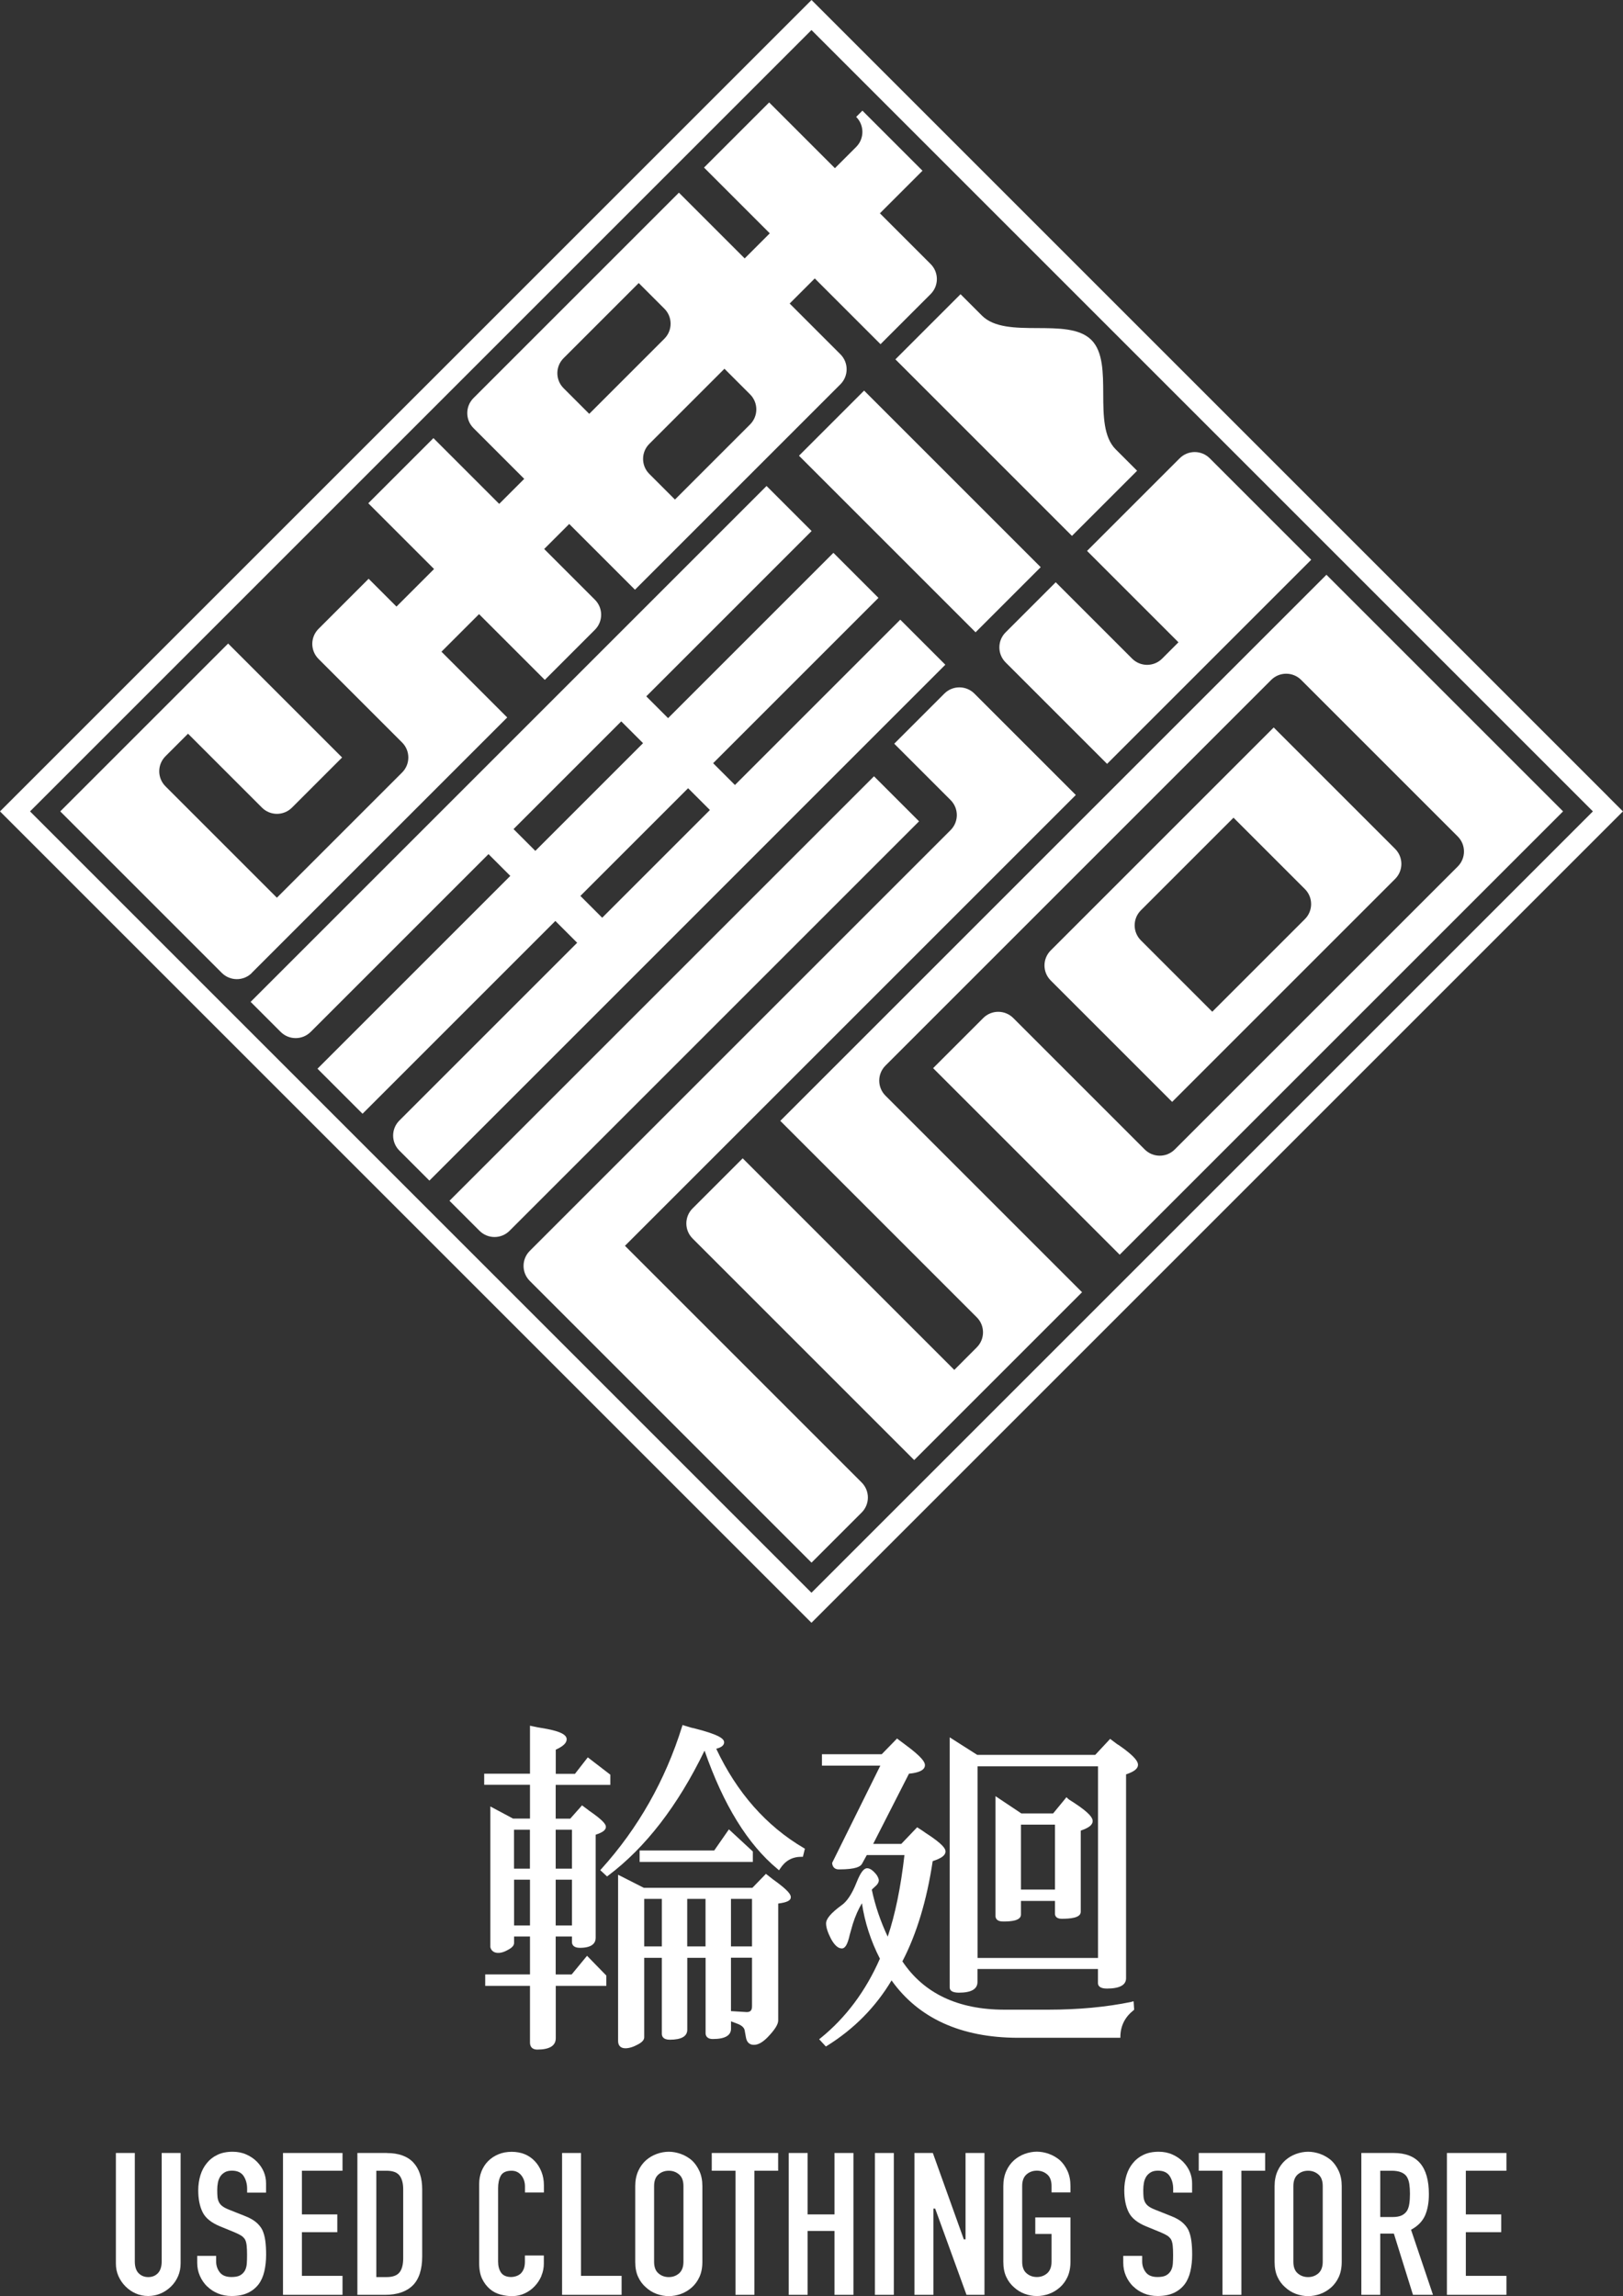
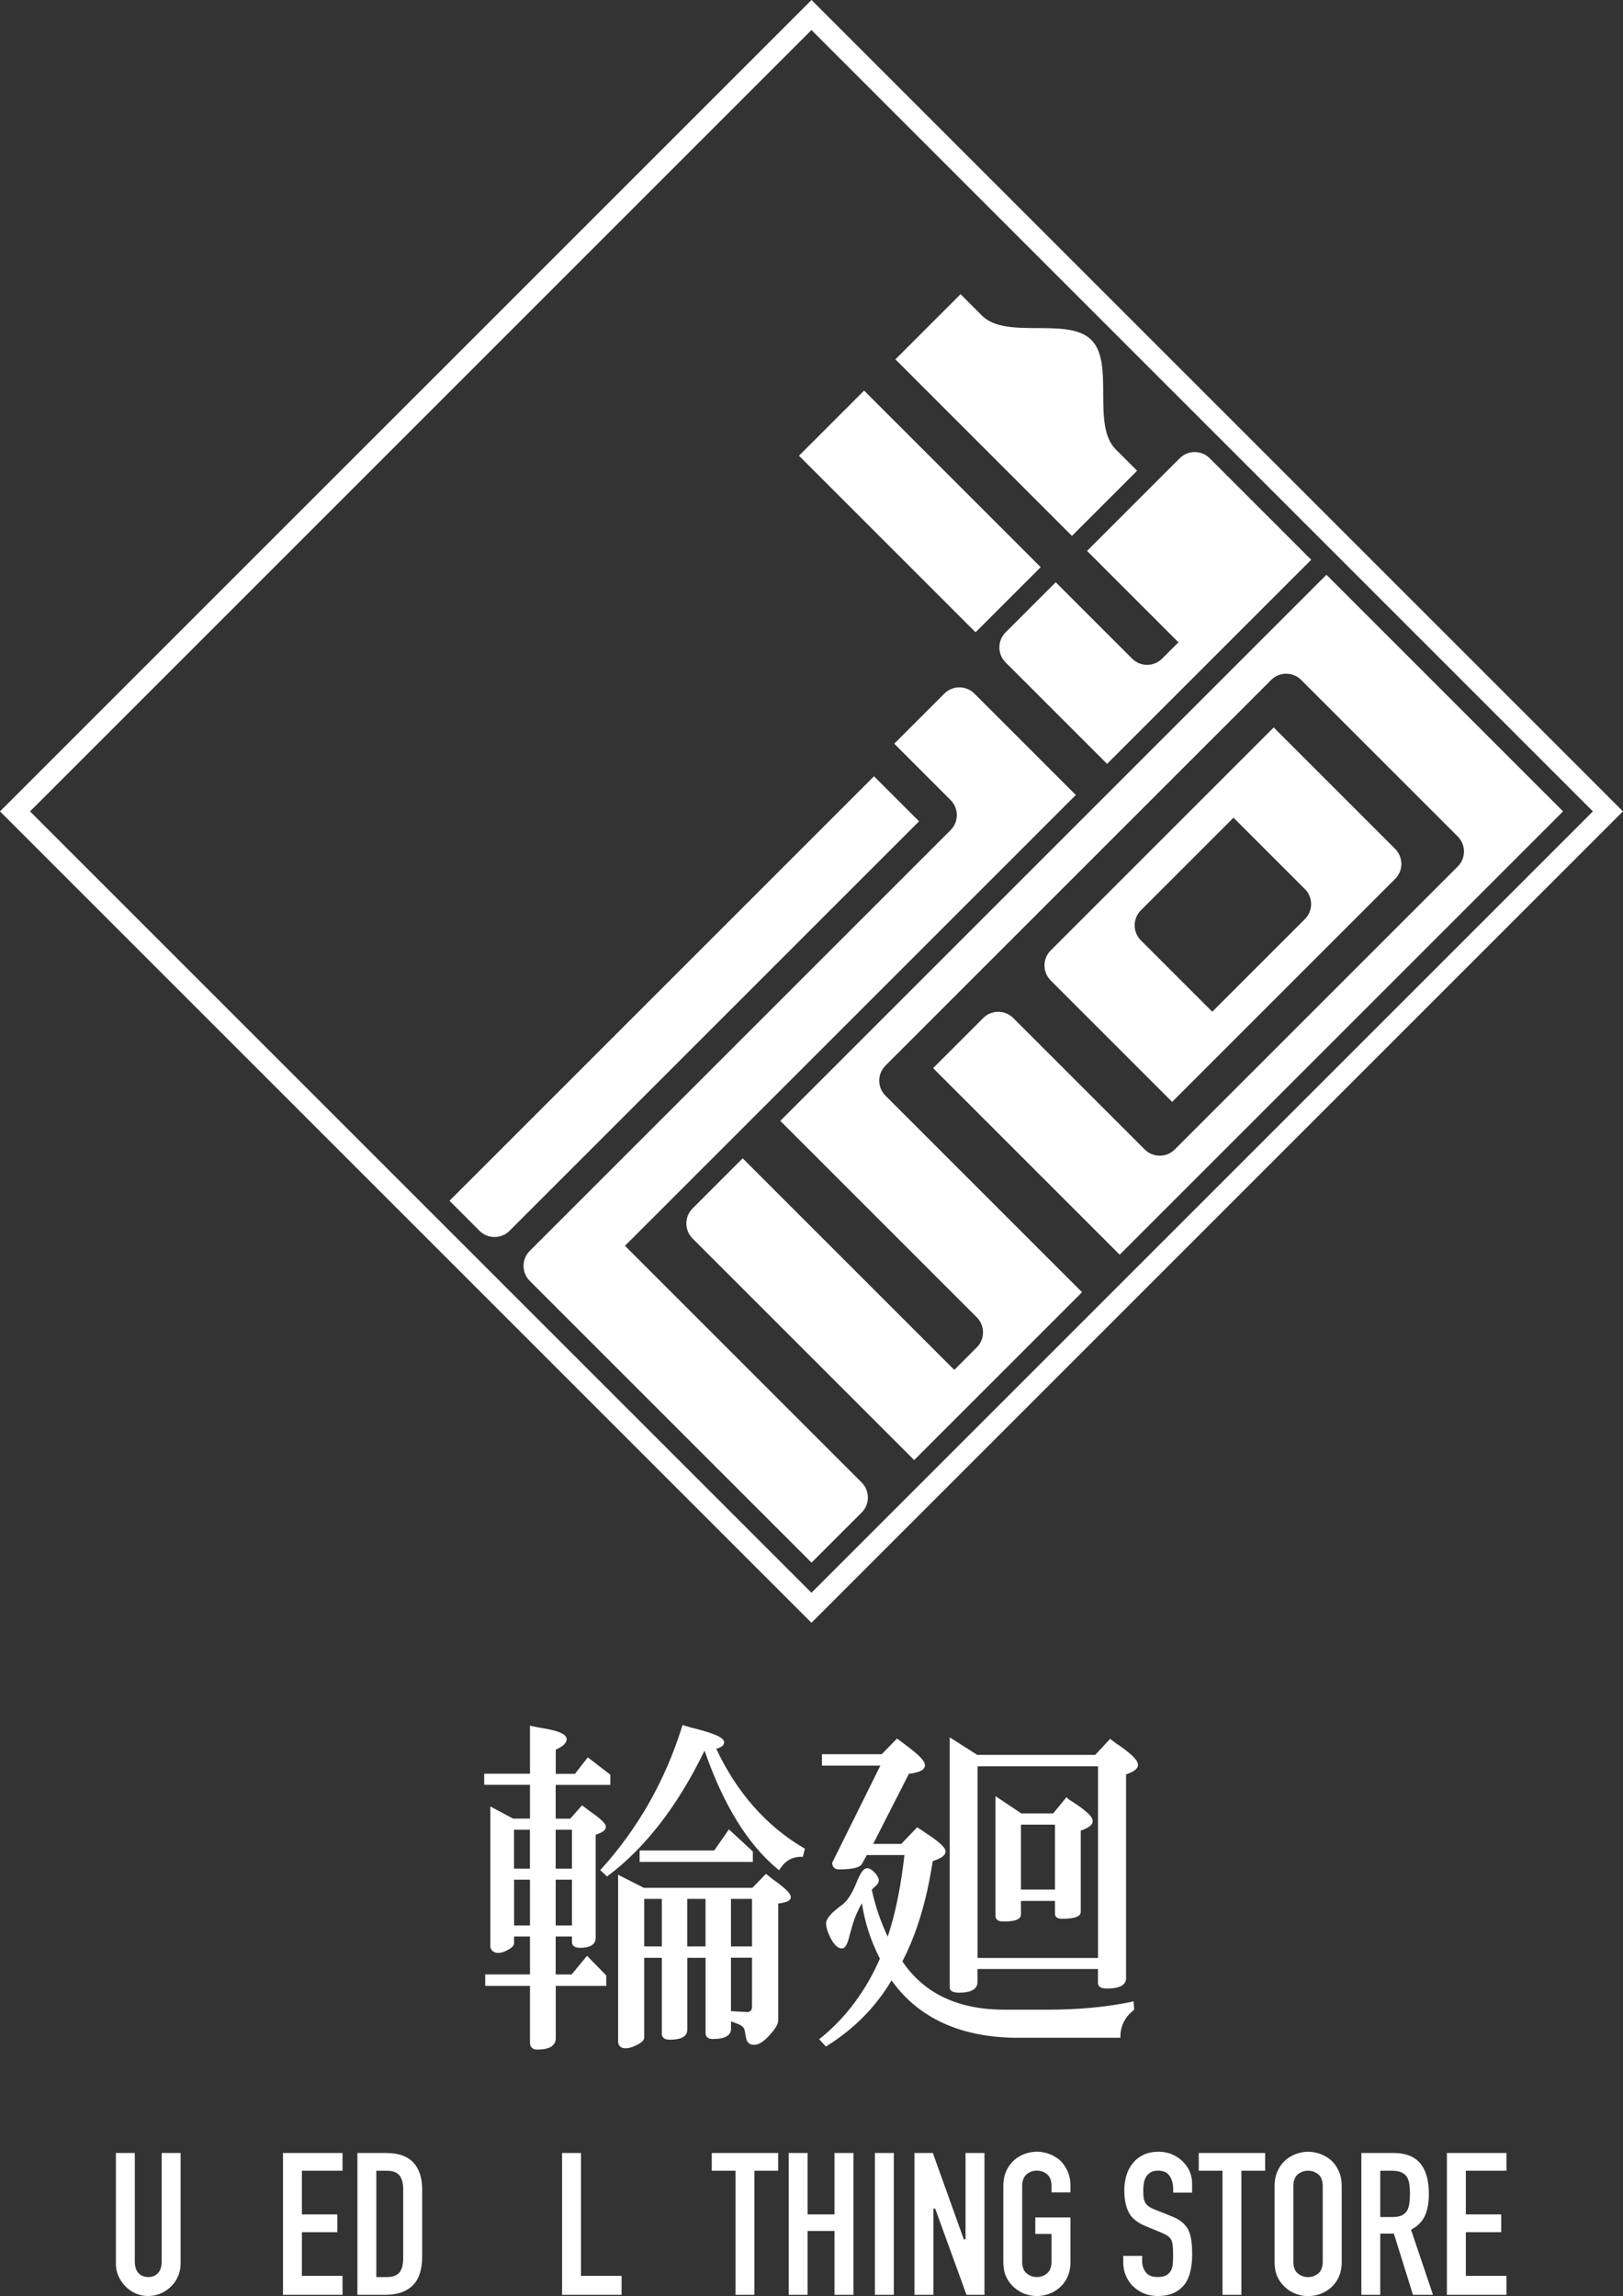
<svg xmlns="http://www.w3.org/2000/svg" id="_レイヤー_2" viewBox="0 0 236.69 334.87">
  <rect x="0" y="0" width="236.69" height="334.87" fill="#333333" stroke="none" />
  <defs>
    <style>.cls-1{fill:#fff;}</style>
  </defs>
  <g id="_レイヤー_1-2">
-     <path class="cls-1" d="M36.71,141.9l7.31-7.31,20.45-20.45,9.5-9.5-9.59-9.59,5.48-5.48,9.59,9.59,7.31-7.31c1.21-1.21,1.21-3.17,0-4.38l-7.4-7.4,3.65-3.65,9.59,9.59,9.5-9.5,13.15-13.15,7.31-7.31c1.21-1.21,1.21-3.17,0-4.38l-7.4-7.4,3.66-3.66,9.59,9.59,7.31-7.31c1.21-1.21,1.21-3.17,0-4.38l-7.4-7.4,6.21-6.21-6.57-6.57-2.19-2.19-.91.91c1.21,1.21,1.21,3.17,0,4.38l-3.1,3.1-9.59-9.59-9.5,9.5,9.59,9.59-3.66,3.66-9.59-9.59-9.5,9.5-13.15,13.15-7.31,7.31c-1.21,1.21-1.21,3.17,0,4.38l7.4,7.4-3.65,3.65-9.59-9.59-9.5,9.5,9.59,9.59-5.48,5.48-4.06-4.06-7.31,7.31c-1.21,1.21-1.21,3.17,0,4.38l12.19,12.19c1.21,1.21,1.21,3.17,0,4.38l-18.26,18.26-16.25-16.25c-1.21-1.21-1.21-3.17,0-4.38l3.29-3.29,10.78,10.78c1.21,1.21,3.17,1.21,4.38,0l7.31-7.31-16.62-16.62-9.5,9.5-5.48,5.48-9.5,9.5,23.56,23.56c1.21,1.21,3.17,1.21,4.38,0ZM105.65,53.78l3.74,3.74c1.21,1.21,1.21,3.17,0,4.38l-10.96,10.96-3.74-3.74c-1.21-1.21-1.21-3.17,0-4.38l10.96-10.96ZM85.93,60.36l-3.74-3.74c-1.21-1.21-1.21-3.17,0-4.38l10.96-10.96,3.74,3.74c1.21,1.21,1.21,3.17,0,4.38l-10.96,10.96Z" />
    <path class="cls-1" d="M165.83,68.66l-3.12-3.12c-3.55-3.55-.12-12.53-3.55-15.96s-12.41,0-15.96-3.55l-3.12-3.12-9.5,9.5,25.75,25.75,9.5-9.5Z" />
    <rect class="cls-1" x="127.43" y="56.39" width="13.43" height="36.42" transform="translate(-13.46 116.7) rotate(-45)" />
-     <path class="cls-1" d="M45.31,150.5l25.93-25.93,3.18,3.18-28.12,28.12,6.57,6.57,28.12-28.12,3.18,3.18-25.93,25.93c-1.21,1.21-1.21,3.17,0,4.38l4.38,4.38,75.24-75.24-6.57-6.57-24.11,24.11-3.18-3.18,24.11-24.11-6.57-6.57-24.11,24.11-3.18-3.18,24.11-24.11-6.57-6.57-75.24,75.24,4.38,4.38c1.21,1.21,3.17,1.21,4.38,0ZM100.35,114.96l3.18,3.18-15.71,15.71-3.18-3.18,15.71-15.71ZM90.6,105.21l3.18,3.18-15.71,15.71-3.18-3.18,15.71-15.71Z" />
    <path class="cls-1" d="M146.65,96.61l14.8,14.8,9.5-9.5,4.57-4.57,15.7-15.7-14.8-14.8c-1.21-1.21-3.17-1.21-4.38,0l-13.51,13.51,13.33,13.33-2.38,2.38c-1.21,1.21-3.17,1.21-4.38,0l-11.14-11.14-7.31,7.31c-1.21,1.21-1.21,3.17,0,4.38Z" />
    <path class="cls-1" d="M65.55,175.13l4.38,4.38c1.21,1.21,3.17,1.21,4.38,0l59.72-59.72-6.57-6.57-61.91,61.91Z" />
    <path class="cls-1" d="M138.62,121.08l-61.36,61.36c-1.21,1.21-1.21,3.17,0,4.38l4.38,4.38,36.71,36.71,7.31-7.31c1.21-1.21,1.21-3.17,0-4.38l-34.52-34.52,56.25-56.25,9.5-9.5-6.57-6.57-8.22-8.22c-1.21-1.21-3.17-1.21-4.38,0l-7.31,7.31,8.22,8.22c1.21,1.21,1.21,3.17,0,4.38Z" />
    <path class="cls-1" d="M153.23,143l17.71,17.71,9.5-9.5,15.71-15.71,7.31-7.31c1.21-1.21,1.21-3.17,0-4.38l-17.71-17.71-9.5,9.5-15.71,15.71-7.31,7.31c-1.21,1.21-1.21,3.17,0,4.38ZM179.89,119.26l10.41,10.41c1.21,1.21,1.21,3.17,0,4.38l-13.51,13.51-10.41-10.41c-1.21-1.21-1.21-3.17,0-4.38l13.51-13.51Z" />
-     <path class="cls-1" d="M113.78,163.46l28.67,28.67c1.21,1.21,1.21,3.17,0,4.38l-3.28,3.29-30.86-30.86-7.31,7.31c-1.21,1.21-1.21,3.17,0,4.38l32.32,32.32,9.5-9.5,5.48-5.48,9.5-9.5-28.67-28.67c-1.21-1.21-1.21-3.17,0-4.38l56.25-56.25c1.21-1.21,3.17-1.21,4.38,0l22.83,22.83c1.21,1.21,1.21,3.17,0,4.38l-41.27,41.27c-1.21,1.21-3.17,1.21-4.38,0l-19.17-19.17c-1.21-1.21-3.17-1.21-4.38,0l-7.31,7.31,27.21,27.21,9.5-9.5,45.66-45.66,9.5-9.5-34.51-34.51-9.5,9.5h0s-60.63,60.63-60.63,60.63h0s-9.5,9.5-9.5,9.5Z" />
+     <path class="cls-1" d="M113.78,163.46l28.67,28.67c1.21,1.21,1.21,3.17,0,4.38l-3.28,3.29-30.86-30.86-7.31,7.31c-1.21,1.21-1.21,3.17,0,4.38l32.32,32.32,9.5-9.5,5.48-5.48,9.5-9.5-28.67-28.67c-1.21-1.21-1.21-3.17,0-4.38l56.25-56.25c1.21-1.21,3.17-1.21,4.38,0l22.83,22.83c1.21,1.21,1.21,3.17,0,4.38l-41.27,41.27c-1.21,1.21-3.17,1.21-4.38,0l-19.17-19.17c-1.21-1.21-3.17-1.21-4.38,0l-7.31,7.31,27.21,27.21,9.5-9.5,45.66-45.66,9.5-9.5-34.51-34.51-9.5,9.5s-60.63,60.63-60.63,60.63h0s-9.5,9.5-9.5,9.5Z" />
    <path class="cls-1" d="M234.5,116.15L120.54,2.19l-2.19-2.19-2.19,2.19L2.19,116.15l-2.19,2.19,2.19,2.19,113.96,113.96,2.19,2.19,2.19-2.19,113.96-113.96,2.19-2.19-2.19-2.19ZM118.34,232.3L4.38,118.34,118.34,4.38l113.96,113.96-113.96,113.96Z" />
    <path class="cls-1" d="M112.77,274.14c-.13-.1-.43-.33-.89-.7l-.18-.14-1.98,2.04h-15.82l-3.76-1.91v24.25c0,.67.38,1.06,1.06,1.06.55,0,1.16-.19,1.87-.58.59-.32.88-.65.88-1.03v-11.58h2.57v11.08c0,.32.15.86,1.16.86,1.69,0,2.55-.49,2.55-1.46v-10.48h2.67v10.98c0,.26.1.86,1.06.86,1.76,0,2.65-.51,2.65-1.51v-1.07l1.08.41c.52.23.82.52.9.86l.2,1.1c.12.69.53,1.06,1.15,1.06s1.25-.35,1.98-1.08c1.07-1.11,1.57-1.9,1.57-2.48v-17.05c1.29-.16,1.84-.44,1.84-.93,0-.36-.3-.95-2.54-2.55ZM106.6,283.88v-6.93h3.07v6.93h-3.07ZM109.67,285.54v7.08c0,.59-.24.84-.77.84l-2.3-.14v-7.79h3.07ZM102.89,276.95v6.93h-2.67v-6.93h2.67ZM96.52,276.95v6.93h-2.57v-6.93h2.57Z" />
    <path class="cls-1" d="M83.35,287.97h-2.31v-5.53h2.37v.79c0,.32.15.86,1.16.86,1.9,0,2.3-.79,2.3-1.46v-15.04c1.03-.33,1.49-.69,1.49-1.14,0-.34-.3-.89-2.47-2.38-.02-.02-.06-.06-.82-.62l-.19-.14-1.72,1.94h-2.12v-4.93h7.97v-1.48l-3.29-2.53-1.87,2.4h-2.8v-3.52c1.09-.5,1.59-.98,1.59-1.52,0-.74-1.16-1.25-3.76-1.66-.22-.03-.64-.11-1.28-.25l-.31-.07v7h-6.68v1.62h6.68v4.93h-2.47l-3.31-1.77v20.52c.21.92,1.3,1.12,2.52.42.63-.32.94-.65.94-1.03v-.94h2.32v5.53h-6.53v1.67h6.53v8.28c0,.64.38,1.01,1.06,1.01,1.79,0,2.7-.56,2.7-1.66v-7.63h7.37v-1.51l-2.81-2.88-2.25,2.73ZM81.04,280.83v-6.68h2.37v6.68h-2.37ZM81.04,272.54v-5.68h2.37v5.68h-2.37ZM77.29,274.15v6.68h-2.32v-6.68h2.32ZM74.96,272.54v-5.68h2.32v5.68h-2.32Z" />
    <polygon class="cls-1" points="109.79 270.04 106.3 266.81 104.16 269.89 93.28 269.89 93.28 271.56 109.79 271.56 109.79 270.04" />
    <path class="cls-1" d="M104.47,255.05c.46-.12,1.13-.37,1.13-.93,0-.47-.52-1.08-4.41-2.06-.22-.03-.69-.16-1.4-.39l-.25-.08-.08.25c-2.44,7.82-6.39,14.79-11.75,20.73l-.17.19.99.92.17-.13c5.43-4.08,10.15-10.19,14.02-18.17h.05c2.72,7.84,6.29,13.63,10.62,17.21l.22.19.16-.24c.75-1.16,1.77-1.73,3.12-1.73h.2l.29-1.18-.17-.1c-5.46-3.21-9.75-8.08-12.76-14.48Z" />
    <path class="cls-1" d="M163.12,254.5l-.06-.03s-.2-.11-.97-.71l-.19-.15-2.18,2.34h-17.2l-4.02-2.56v36.48c0,.5.46.76,1.35.76,1.79,0,2.7-.52,2.7-1.56v-1.89h17.57v2.04c0,.37.23.81,1.3.81,1.86,0,2.8-.51,2.8-1.51v-29.73c1.19-.4,1.74-.84,1.74-1.39,0-.43-.32-1.16-2.85-2.91ZM160.13,257.62v27.95h-17.57v-27.95h17.57Z" />
    <path class="cls-1" d="M146.29,280.25c1.12,0,2.6-.1,2.6-1.01v-1.99h4.96v1.84c0,.23.09.76.96.76,1.2,0,2.8-.1,2.8-1.01v-11.85c1.19-.4,1.74-.84,1.74-1.39,0-.41-.31-1.09-2.72-2.67-.6-.36-.82-.53-.9-.61l-.2-.2-1.95,2.37h-4.63l-3.77-2.52v17.47c0,.3.14.81,1.11.81ZM148.89,275.59v-9.47h4.96v9.47h-4.96Z" />
    <path class="cls-1" d="M165.02,291.97c-3.68.76-7.77,1.14-12.15,1.14h-6.38c-6.76,0-11.77-2.37-14.89-7.05,2.07-3.97,3.56-8.89,4.42-14.62,1.27-.4,1.87-.85,1.87-1.4,0-.39-.33-1.05-2.89-2.7-.18-.14-.54-.38-1.07-.72l-.18-.11-2.31,2.42h-4.1l5.22-10.24c.72-.07,2.33-.28,2.33-1.24,0-.41-.33-1.12-2.9-3.01-.36-.26-.69-.51-.99-.74l-.18-.14-2.23,2.29h-8.72v1.67h8.51l-6.99,14.11-.03.06v.07c.05.56.4.89.96.89,2.58,0,3.15-.44,3.37-.78l.72-1.31h5.49c-.53,4.67-1.35,8.67-2.44,11.9-1.06-2.25-1.84-4.55-2.32-6.85.07-.09.2-.21.38-.37.43-.35.64-.68.64-1,0-.18-.09-.42-.3-.76-.52-.67-.98-1-1.4-1-.5,0-.97.64-1.54,2.06-.67,1.71-1.43,2.84-2.25,3.38-1.5,1.11-2.2,1.94-2.2,2.61,0,.58.24,1.32.73,2.27.52.93,1.03,1.38,1.57,1.38.49,0,.84-.6,1.15-1.99.1-.37.25-.9.45-1.59.37-1.16.82-2.17,1.33-3.01.41,2.77,1.29,5.49,2.62,8.08-2.06,4.71-4.97,8.61-8.64,11.58l-.22.17.98,1.06.18-.11c3.92-2.44,7.08-5.64,9.4-9.53,3.93,5.52,10.11,8.34,18.37,8.37h15v-.25c.04-1.51.67-2.77,1.9-3.75l.11-.09-.08-1.23-.29.06Z" />
    <rect class="cls-1" x="127.59" y="314.01" width="2.76" height="20.69" />
    <polygon class="cls-1" points="113.48 314.01 103.8 314.01 103.8 316.6 107.26 316.6 107.26 334.7 110.02 334.7 110.02 316.6 113.48 316.6 113.48 314.01" />
    <polygon class="cls-1" points="124.46 334.7 124.46 314.01 121.7 314.01 121.7 322.97 117.78 322.97 117.78 314.01 115.02 314.01 115.02 334.7 117.78 334.7 117.78 325.38 121.7 325.38 121.7 334.7 124.46 334.7" />
    <path class="cls-1" d="M156.11,319.77v-.94c0-.82-.14-1.56-.43-2.19-.29-.63-.66-1.16-1.12-1.58-.47-.4-1.01-.71-1.59-.92-.58-.21-1.18-.32-1.76-.32s-1.18.11-1.76.32c-.58.21-1.1.52-1.56.92-.47.42-.86.95-1.14,1.58-.28.63-.43,1.36-.43,2.19v11.05c0,.86.14,1.6.43,2.21.28.61.67,1.12,1.14,1.52.46.42.98.74,1.56.95,1.16.42,2.36.42,3.53,0,.58-.21,1.11-.53,1.59-.95.45-.4.83-.91,1.11-1.52.28-.61.43-1.35.43-2.21v-6.47h-5.13v2.41h2.37v4.05c0,.76-.22,1.32-.64,1.69-.42.36-.92.54-1.5.54s-1.08-.18-1.5-.54c-.43-.36-.64-.93-.64-1.69v-11.05c0-.76.22-1.33.64-1.69.42-.36.92-.54,1.5-.54s1.08.18,1.5.54c.43.36.64.93.64,1.69v.94h2.76Z" />
    <polygon class="cls-1" points="136.41 322.2 140.95 334.7 143.57 334.7 143.57 314.01 140.81 314.01 140.81 326.61 140.55 326.61 140.53 326.53 136.04 314.01 133.36 314.01 133.36 334.7 136.12 334.7 136.12 322.12 136.38 322.12 136.41 322.2" />
    <path class="cls-1" d="M194.12,315.07c-.47-.4-1.01-.71-1.59-.92-.58-.21-1.18-.32-1.76-.32s-1.18.11-1.76.32c-.58.21-1.1.52-1.56.92-.47.42-.86.95-1.14,1.58-.28.63-.43,1.36-.43,2.19v11.05c0,.86.14,1.6.43,2.21.28.61.67,1.12,1.14,1.52.46.42.98.74,1.56.95,1.16.42,2.36.42,3.53,0,.58-.21,1.11-.53,1.59-.95.45-.4.83-.91,1.11-1.52.28-.61.43-1.35.43-2.21v-11.05c0-.82-.14-1.56-.43-2.19-.29-.63-.66-1.16-1.12-1.58ZM192.9,329.88c0,.76-.22,1.32-.64,1.69-.42.36-.92.54-1.5.54s-1.08-.18-1.5-.54c-.43-.36-.64-.93-.64-1.69v-11.05c0-.76.22-1.33.64-1.69.42-.36.92-.54,1.5-.54s1.08.18,1.5.54c.43.36.64.93.64,1.69v11.05Z" />
    <path class="cls-1" d="M165.27,333.47c.44.44.97.78,1.57,1.03.61.25,1.28.37,1.98.37.93,0,1.73-.15,2.38-.46.64-.3,1.17-.73,1.57-1.26.38-.51.66-1.15.83-1.88.17-.74.26-1.56.26-2.43,0-.75-.04-1.44-.12-2.03-.08-.58-.22-1.11-.43-1.57-.22-.43-.54-.82-.94-1.15-.4-.33-.93-.63-1.58-.88l-2.29-.91c-.41-.16-.72-.32-.95-.48-.24-.16-.42-.37-.55-.6-.12-.23-.2-.49-.23-.78-.03-.28-.04-.63-.04-1.04,0-.36.03-.7.09-1.03.06-.34.18-.64.34-.91.16-.25.38-.46.65-.62.27-.17.63-.25,1.06-.25.8,0,1.38.27,1.72.8.33.52.5,1.13.5,1.84v.56h2.76v-1.35c0-1.18-.44-2.24-1.32-3.15-.44-.44-.96-.8-1.56-1.06-.6-.27-1.27-.4-1.99-.4-.86,0-1.61.15-2.22.45-.62.29-1.13.69-1.53,1.19-.42.5-.74,1.1-.95,1.78-.21.69-.32,1.43-.32,2.2,0,1.29.22,2.37.65,3.22.42.84,1.28,1.53,2.53,2.04l2.14.88c.38.16.68.31.91.45.24.15.43.34.58.56.13.24.21.53.25.9.04.36.06.82.06,1.37,0,.47-.01.9-.04,1.29-.03.4-.13.74-.29,1.03-.17.29-.41.52-.71.68-.3.16-.72.23-1.24.23-.8,0-1.37-.24-1.72-.71-.34-.46-.51-.98-.51-1.55v-.82h-2.76v1c0,.68.13,1.33.39,1.91.25.58.61,1.1,1.05,1.54Z" />
    <polygon class="cls-1" points="219.69 316.6 219.69 314.01 211.01 314.01 211.01 334.7 219.69 334.7 219.69 331.93 213.77 331.93 213.77 325.56 218.93 325.56 218.93 322.97 213.77 322.97 213.77 316.6 219.69 316.6" />
    <polygon class="cls-1" points="184.5 314.01 174.82 314.01 174.82 316.6 178.28 316.6 178.28 334.7 181.04 334.7 181.04 316.6 184.5 316.6 184.5 314.01" />
    <path class="cls-1" d="M205.86,325.16c.93-.51,1.59-1.2,1.96-2.03.37-.84.56-1.88.56-3.1,0-4.05-1.69-6.02-5.16-6.02h-4.69v20.69h2.76v-8.93h1.99l.02.08,2.76,8.85h2.92l-3.2-9.49.08-.05ZM205.53,321.39c-.06.41-.17.77-.34,1.05-.19.3-.45.52-.78.68-.33.15-.76.23-1.31.23h-1.81v-6.75h1.67c1.07,0,1.81.29,2.2.87.19.31.31.68.37,1.09.06.41.09.88.09,1.41s-.03,1.01-.09,1.41Z" />
    <polygon class="cls-1" points="49.95 316.6 49.95 314.01 41.27 314.01 41.27 334.7 49.95 334.7 49.95 331.93 44.03 331.93 44.03 325.56 49.19 325.56 49.19 322.97 44.03 322.97 44.03 316.6 49.95 316.6" />
-     <path class="cls-1" d="M30.22,333.47c.44.44.97.78,1.57,1.03.61.25,1.28.37,1.98.37.93,0,1.73-.15,2.38-.46.64-.3,1.17-.73,1.57-1.26.38-.51.66-1.15.83-1.88.17-.74.26-1.56.26-2.43,0-.75-.04-1.44-.12-2.03-.08-.58-.22-1.11-.43-1.57-.22-.43-.54-.82-.94-1.15-.4-.33-.93-.63-1.58-.88l-2.29-.91c-.41-.16-.72-.32-.95-.48-.24-.16-.42-.37-.55-.6-.12-.23-.2-.49-.23-.78-.03-.28-.04-.63-.04-1.04,0-.36.03-.7.09-1.03.06-.34.18-.64.34-.91.16-.25.38-.46.65-.62.27-.17.63-.25,1.06-.25.8,0,1.38.27,1.72.8.33.52.5,1.13.5,1.84v.56h2.76v-1.35c0-1.18-.44-2.24-1.32-3.15-.44-.44-.96-.8-1.56-1.06-.6-.27-1.27-.4-1.99-.4-.86,0-1.61.15-2.22.45-.62.29-1.13.69-1.53,1.19-.42.5-.74,1.1-.95,1.78-.21.69-.32,1.43-.32,2.2,0,1.29.22,2.37.65,3.22.42.84,1.28,1.53,2.53,2.04l2.14.88c.38.16.68.31.91.45.24.15.43.34.58.56.13.24.21.53.25.9.04.36.06.82.06,1.37,0,.47-.01.9-.04,1.29-.03.4-.13.74-.29,1.03-.17.29-.41.52-.71.68-.3.16-.72.23-1.24.23-.8,0-1.37-.24-1.72-.71-.34-.46-.51-.98-.51-1.55v-.82h-2.76v1c0,.68.13,1.33.39,1.91.25.58.61,1.1,1.05,1.54Z" />
    <path class="cls-1" d="M56.43,314.01h-4.31v20.69h4.05c1.74,0,3.09-.46,4.01-1.36.92-.9,1.39-2.33,1.39-4.25v-9.78c0-1.68-.44-3-1.3-3.92-.86-.91-2.15-1.37-3.83-1.37ZM58.8,329.38c0,.92-.19,1.62-.55,2.06-.37.45-1,.67-1.88.67h-1.49v-15.51h1.49c.91,0,1.56.24,1.91.72.35.47.52,1.14.52,1.98v10.08Z" />
    <path class="cls-1" d="M18.3,333.47c.44.44.94.79,1.5,1.03.56.25,1.17.37,1.81.37s1.26-.13,1.83-.37c.57-.25,1.08-.6,1.52-1.03.44-.44.78-.95,1.02-1.51.24-.56.36-1.18.36-1.85v-16.1h-2.76v15.81c0,.77-.19,1.35-.56,1.73s-.84.56-1.4.56-1.03-.19-1.4-.56c-.37-.37-.56-.95-.56-1.73v-15.81h-2.76v16.1c0,.67.12,1.29.37,1.85.25.56.59,1.07,1.03,1.51Z" />
-     <path class="cls-1" d="M100.88,315.07c-.47-.4-1.01-.71-1.59-.92-.58-.21-1.18-.32-1.76-.32s-1.18.11-1.76.32c-.58.21-1.1.52-1.56.92-.47.42-.86.95-1.14,1.58-.28.63-.43,1.36-.43,2.19v11.05c0,.86.14,1.6.43,2.21.28.61.67,1.12,1.14,1.52.46.42.98.74,1.56.95,1.16.42,2.36.42,3.53,0,.58-.21,1.11-.53,1.59-.95.45-.4.83-.91,1.11-1.52.28-.61.43-1.35.43-2.21v-11.05c0-.82-.14-1.56-.43-2.19-.29-.63-.66-1.16-1.12-1.58ZM99.67,329.88c0,.76-.22,1.32-.64,1.69-.42.36-.92.54-1.5.54s-1.08-.18-1.5-.54c-.43-.36-.64-.93-.64-1.69v-11.05c0-.76.22-1.33.64-1.69.42-.36.92-.54,1.5-.54s1.08.18,1.5.54c.43.36.64.93.64,1.69v11.05Z" />
-     <path class="cls-1" d="M78.95,331.93c.24-.56.36-1.16.36-1.79v-1.18h-2.76v.91c0,.42-.06.78-.18,1.07-.12.29-.28.52-.47.69-.21.17-.44.29-.67.36-.23.07-.46.11-.66.11-.72,0-1.23-.23-1.52-.67-.28-.43-.41-.96-.41-1.59v-10.69c0-.72.13-1.33.38-1.8.26-.5.8-.75,1.58-.75.6,0,1.08.23,1.44.69.35.45.52.99.52,1.6v.88h2.76v-1.06c0-.7-.12-1.37-.36-1.97-.24-.6-.57-1.13-.99-1.56-.85-.89-1.98-1.34-3.35-1.34-.71,0-1.36.12-1.93.36-.58.24-1.08.57-1.5.99-.42.42-.74.92-.97,1.49-.23.57-.34,1.2-.34,1.87v11.52c0,.94.15,1.72.44,2.31.29.6.67,1.09,1.13,1.48.45.38.97.65,1.54.8,1.25.33,2.47.32,3.51-.16.56-.26,1.06-.61,1.47-1.05.42-.44.75-.95.99-1.51Z" />
    <polygon class="cls-1" points="81.97 314.01 81.97 334.7 90.65 334.7 90.65 331.93 84.73 331.93 84.73 314.01 81.97 314.01" />
  </g>
</svg>